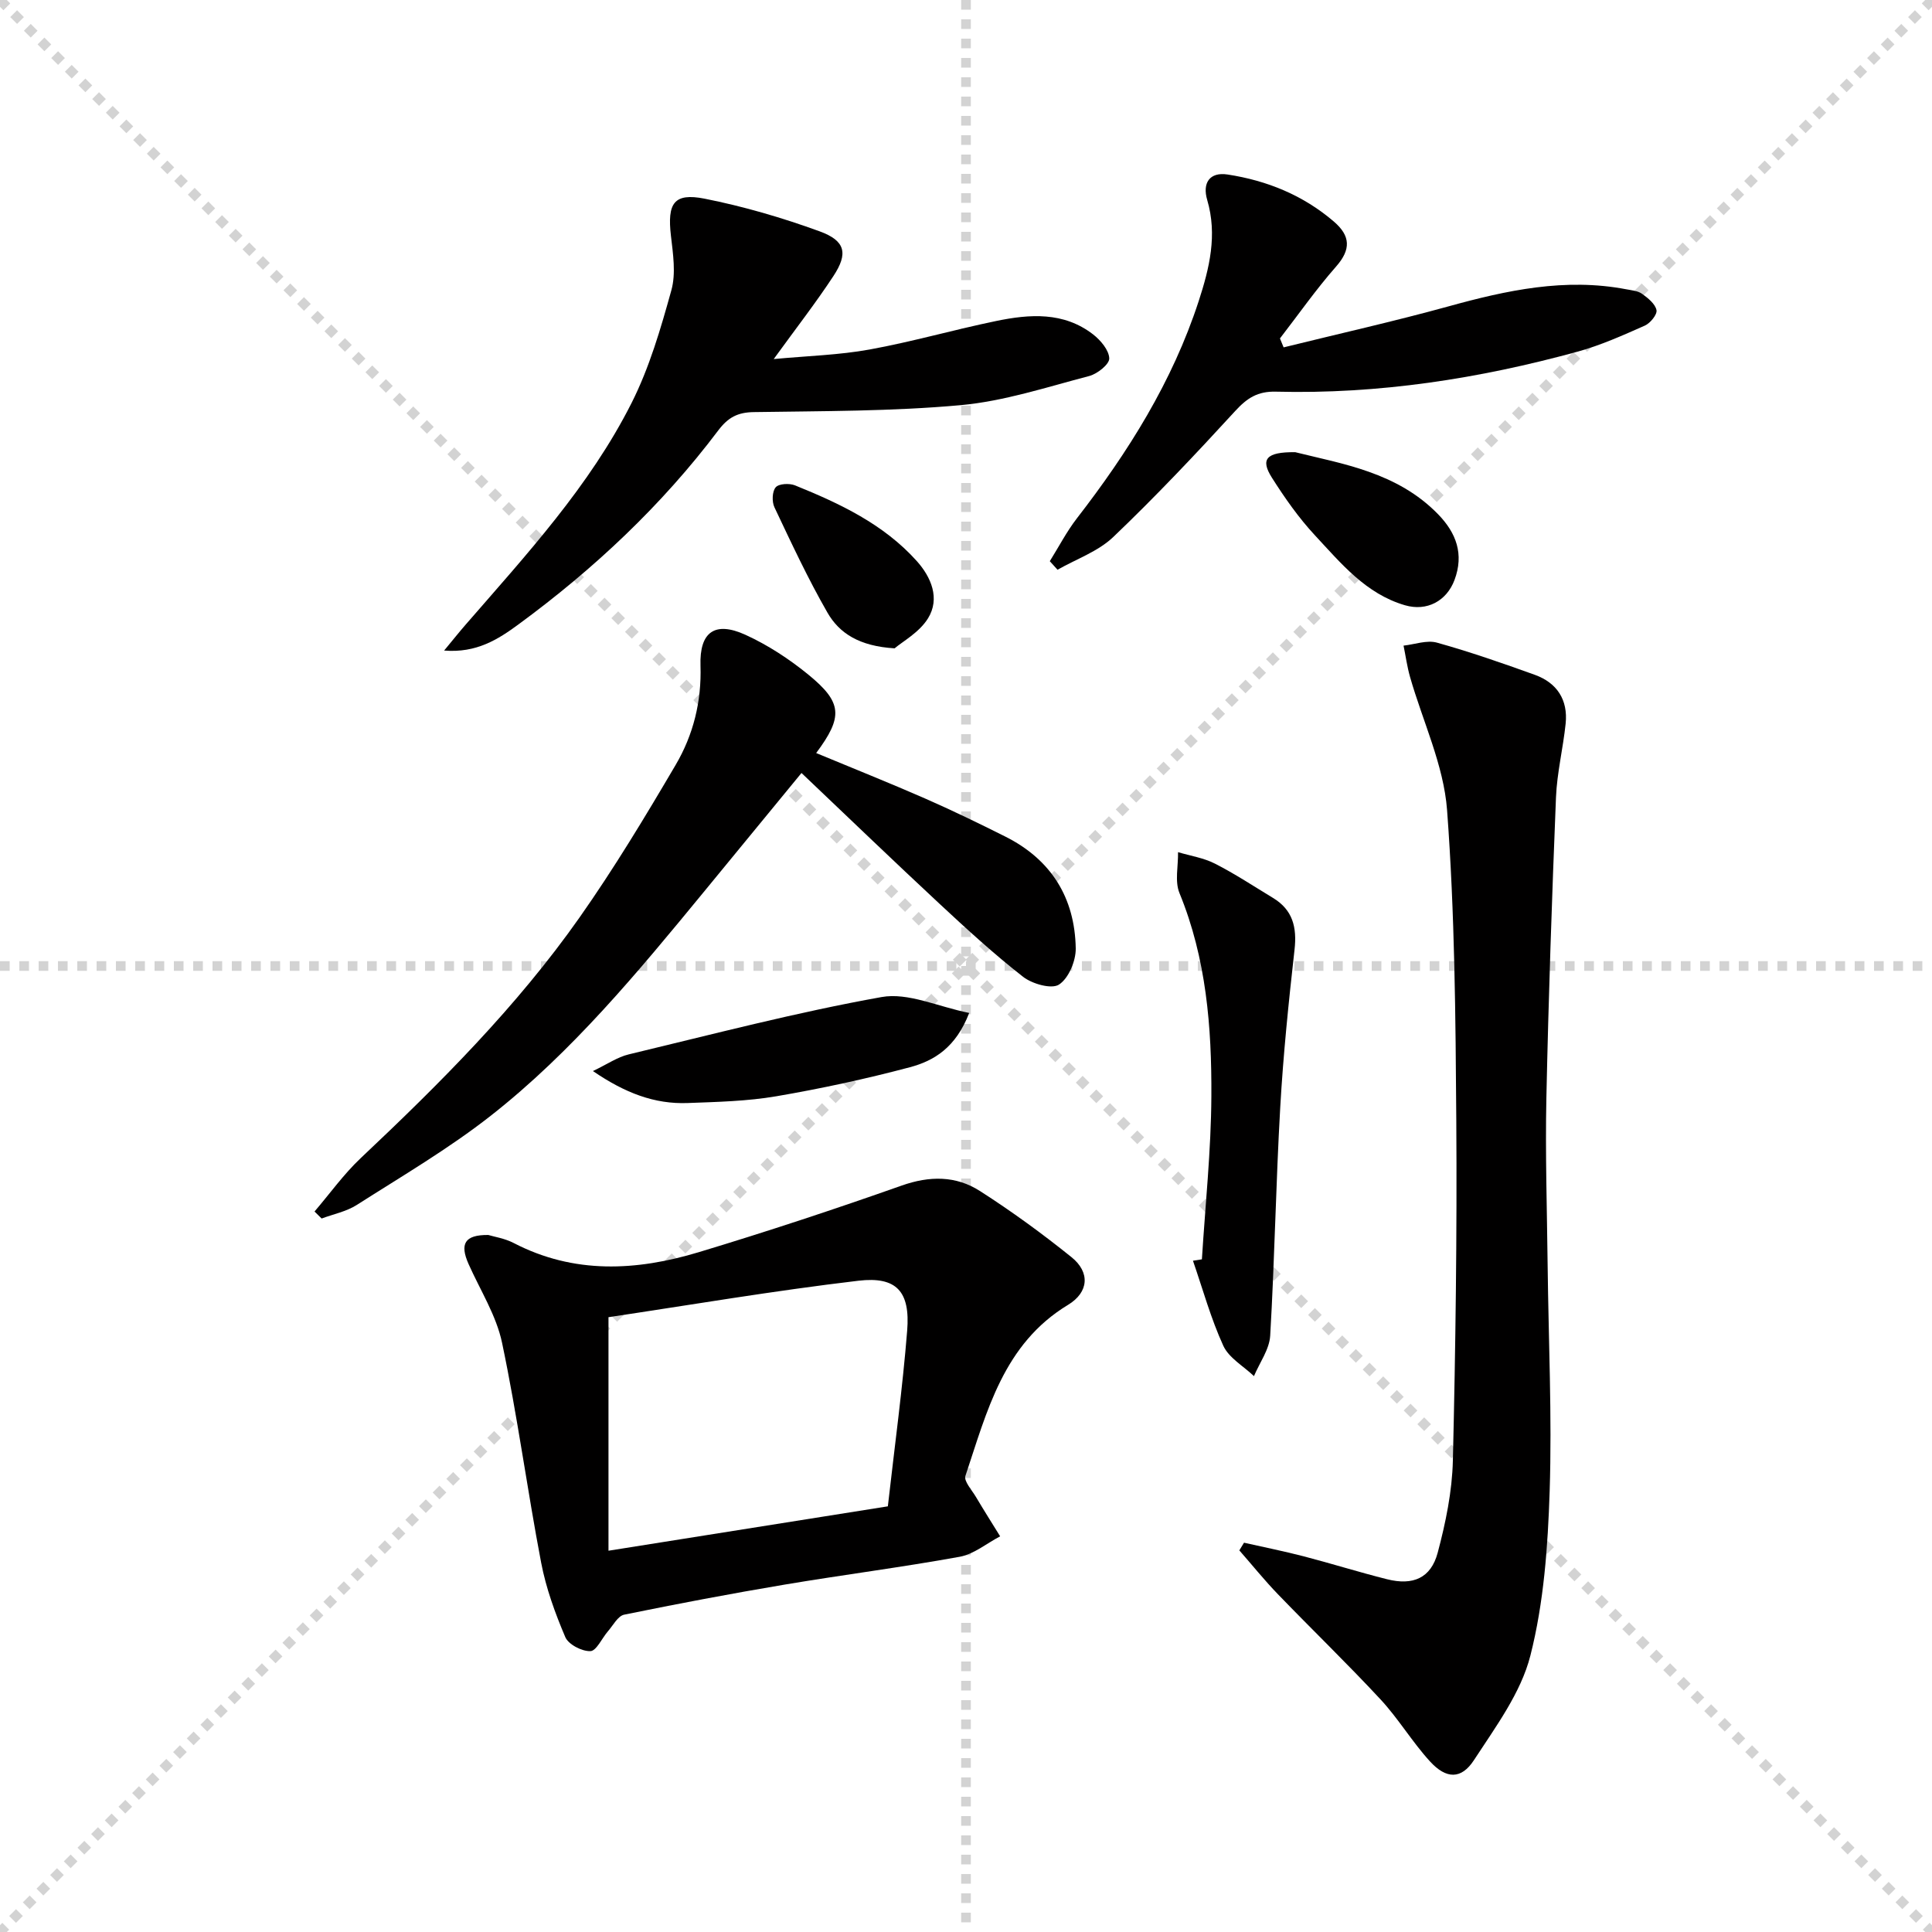
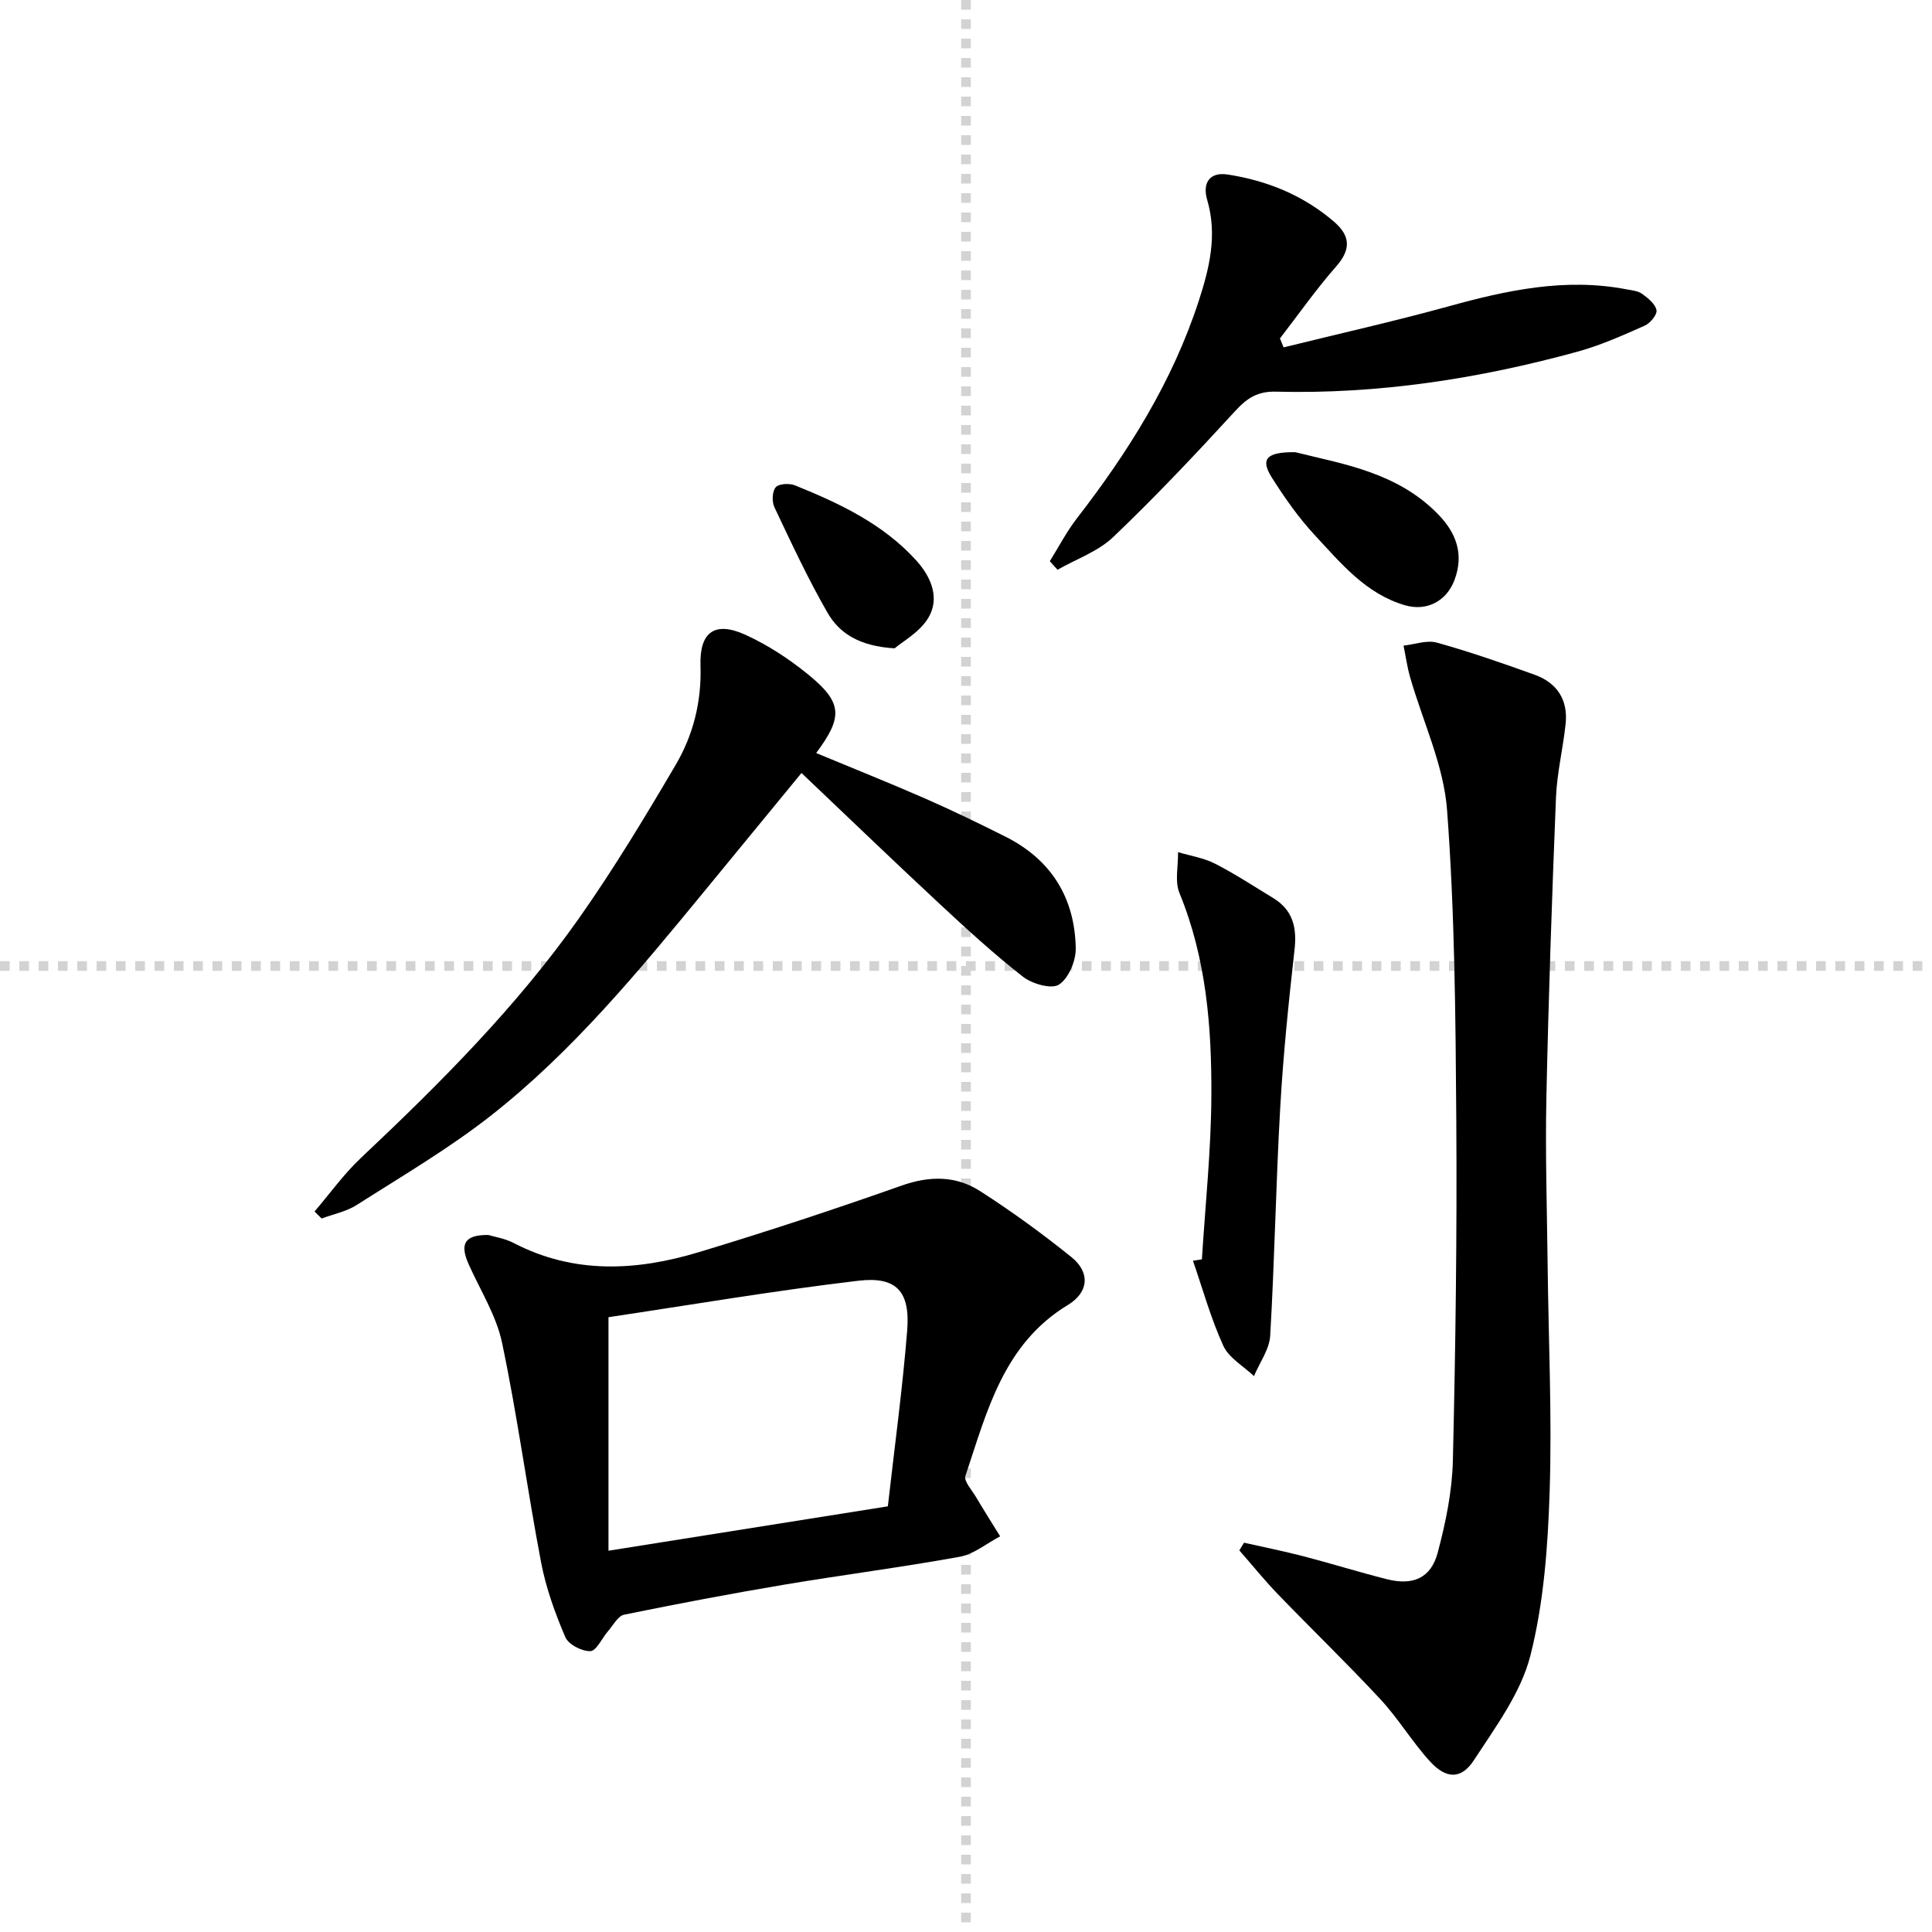
<svg xmlns="http://www.w3.org/2000/svg" enable-background="new 0 0 400 400" viewBox="0 0 400 400">
  <g stroke="lightgray" stroke-dasharray="1,1" stroke-width="1" transform="scale(2, 2)">
-     <line x1="0" y1="0" x2="200" y2="200" />
-     <line x1="200" y1="0" x2="0" y2="200" />
    <line x1="100" y1="0" x2="100" y2="200" />
    <line x1="0" y1="100" x2="200" y2="100" />
  </g>
  <g fill="#010000">
    <path d="m257.56 319.4c4.11.93 8.24 1.75 12.32 2.81 5.78 1.5 11.49 3.3 17.28 4.75 5.39 1.36 9.1-.23 10.5-5.49 1.65-6.2 2.99-12.67 3.14-19.06.56-23.46.87-46.93.71-70.39-.15-21.45-.31-42.95-1.91-64.31-.7-9.33-5.05-18.38-7.67-27.57-.6-2.11-.9-4.31-1.34-6.47 2.31-.25 4.82-1.2 6.91-.62 6.84 1.91 13.57 4.25 20.26 6.66 4.6 1.66 6.9 5.18 6.39 10.11-.53 5.1-1.79 10.16-2 15.26-.84 20.76-1.55 41.53-1.99 62.3-.24 11.48.13 22.98.26 34.47.18 15.64.92 31.3.42 46.91-.37 11.4-1.2 23.03-3.99 34.01-1.96 7.72-7.2 14.76-11.68 21.64-2.62 4.03-5.75 3.94-9.09.29-3.69-4.03-6.54-8.85-10.25-12.85-6.9-7.43-14.21-14.48-21.25-21.78-2.8-2.9-5.33-6.05-7.99-9.08.31-.53.64-1.06.97-1.59z" />
    <path d="m101.1 255.69c1.17.36 3.38.69 5.25 1.66 12.5 6.49 25.42 5.79 38.29 1.91 14.12-4.26 28.14-8.89 42.04-13.8 5.81-2.05 11.24-2.06 16.23 1.14 6.55 4.2 12.87 8.8 18.93 13.68 3.88 3.12 3.61 7.26-.72 9.88-13.39 8.11-16.78 22.08-21.24 35.41-.36 1.08 1.31 2.9 2.15 4.31 1.64 2.76 3.35 5.47 5.04 8.2-2.78 1.45-5.42 3.69-8.36 4.23-12.05 2.19-24.21 3.74-36.29 5.77-11.1 1.87-22.16 3.96-33.19 6.22-1.31.27-2.3 2.22-3.37 3.45-1.24 1.43-2.38 4.06-3.63 4.1-1.76.06-4.54-1.38-5.19-2.9-2.11-4.95-3.99-10.13-5-15.41-2.89-15.13-4.92-30.44-8.09-45.51-1.19-5.69-4.54-10.93-6.95-16.35-1.82-4.12-.85-6.04 4.1-5.99zm82.72 56.18c1.43-12.64 3.05-24.48 4-36.37.65-8.07-2.16-11.27-10.08-10.34-17.53 2.07-34.95 5.04-51.76 7.55v48.35c19.85-3.15 38.61-6.13 57.84-9.19z" />
    <path d="m65.12 250.83c3.17-3.7 6.04-7.73 9.56-11.05 16.38-15.44 32.3-31.34 45.29-49.8 7.16-10.18 13.61-20.88 19.92-31.62 3.65-6.21 5.38-13.11 5.14-20.54-.23-7.02 3-9.27 9.33-6.38 4.62 2.11 9.02 4.99 12.97 8.21 7.1 5.8 7.25 8.74 1.65 16.26 7.57 3.15 15.08 6.14 22.48 9.38 5.63 2.47 11.17 5.15 16.67 7.91 9.5 4.76 14.41 12.67 14.59 23.15.04 2.59-1.47 6.2-3.47 7.5-1.54 1-5.54-.14-7.43-1.61-6.02-4.7-11.68-9.89-17.29-15.11-9.49-8.83-18.84-17.83-28.59-27.09-6.89 8.39-13.6 16.56-20.31 24.73-13.55 16.48-27.15 32.98-44.01 46.22-8.72 6.84-18.38 12.5-27.75 18.48-2.15 1.37-4.84 1.9-7.28 2.81-.5-.49-.99-.97-1.47-1.45z" />
-     <path d="m91.95 134.69c1.88-2.27 3.17-3.89 4.53-5.45 12.54-14.44 25.59-28.59 34.28-45.81 3.69-7.32 6.04-15.4 8.24-23.34.97-3.49.34-7.54-.09-11.28-.78-6.71.59-8.93 6.95-7.68 8.08 1.6 16.08 3.94 23.82 6.76 5.38 1.96 5.95 4.59 2.86 9.28-3.65 5.55-7.74 10.81-12.35 17.17 7.04-.66 13.54-.83 19.86-1.98 8.8-1.6 17.43-4.09 26.19-5.9 6.95-1.44 13.98-1.94 20.07 2.77 1.56 1.21 3.3 3.27 3.35 4.98.03 1.21-2.46 3.2-4.15 3.64-8.8 2.3-17.61 5.21-26.59 6.03-14.21 1.29-28.56 1.22-42.86 1.44-3.34.05-5.32 1.1-7.35 3.79-11.7 15.53-25.76 28.71-41.4 40.19-4.16 3.05-8.64 5.94-15.36 5.39z" />
    <path d="m265.76 71.92c11.37-2.81 22.81-5.37 34.1-8.48 12.11-3.35 24.2-5.96 36.82-3.55 1.13.22 2.41.31 3.29.94 1.23.88 2.73 2.09 2.99 3.38.18.9-1.29 2.71-2.43 3.21-4.54 2.01-9.12 4.07-13.89 5.38-20.43 5.61-41.23 8.83-62.48 8.29-3.76-.1-5.95 1.31-8.39 3.97-8.19 8.93-16.52 17.76-25.28 26.12-3.14 3-7.65 4.56-11.54 6.78-.53-.59-1.07-1.18-1.6-1.77 1.85-2.96 3.47-6.1 5.59-8.85 10.65-13.75 19.79-28.3 25.23-44.98 2.24-6.88 3.9-13.7 1.77-20.96-1.04-3.52.5-5.84 4.22-5.27 8.16 1.25 15.65 4.29 22.01 9.75 3.43 2.95 3.58 5.75.45 9.31-4.15 4.72-7.77 9.9-11.62 14.88.25.61.5 1.23.76 1.85z" />
    <path d="m248.84 260.73c.7-11.25 1.9-22.5 1.96-33.76.08-14.3-1.04-28.52-6.6-42.06-1.01-2.45-.24-5.63-.3-8.48 2.56.77 5.31 1.18 7.65 2.38 4.14 2.11 8.04 4.69 12.02 7.1 4.09 2.48 4.97 6.09 4.45 10.7-1.22 10.85-2.34 21.74-2.96 32.64-.9 15.76-1.16 31.55-2.08 47.3-.17 2.84-2.19 5.57-3.36 8.36-2.17-2.07-5.19-3.76-6.35-6.29-2.58-5.64-4.24-11.7-6.28-17.6.63-.09 1.24-.19 1.85-.29z" />
-     <path d="m200.66 209.72c-2.77 7.18-7.28 9.91-12.28 11.24-9.11 2.42-18.36 4.42-27.65 6.01-6.02 1.03-12.22 1.17-18.35 1.4-6.86.26-12.98-2.08-19.62-6.62 2.92-1.39 5.06-2.89 7.41-3.45 17.4-4.17 34.75-8.72 52.35-11.87 5.48-.99 11.66 1.99 18.14 3.29z" />
    <path d="m268.16 93.62c9.64 2.41 21.1 4.11 29.6 12.87 3.74 3.85 5.38 8.24 3.38 13.59-1.63 4.34-5.7 6.56-10.26 5.23-8.09-2.36-13.23-8.67-18.62-14.46-3.37-3.62-6.26-7.75-8.92-11.94-2.41-3.81-1.26-5.35 4.82-5.29z" />
    <path d="m185.22 134.23c-7.29-.44-11.44-3.1-13.91-7.4-4.05-7.05-7.49-14.45-10.97-21.8-.55-1.15-.48-3.28.26-4.14.65-.76 2.84-.87 4-.4 9.29 3.76 18.35 8.03 25.19 15.65 3 3.34 4.89 7.77 2.34 11.89-1.81 2.92-5.28 4.8-6.91 6.2z" />
  </g>
</svg>